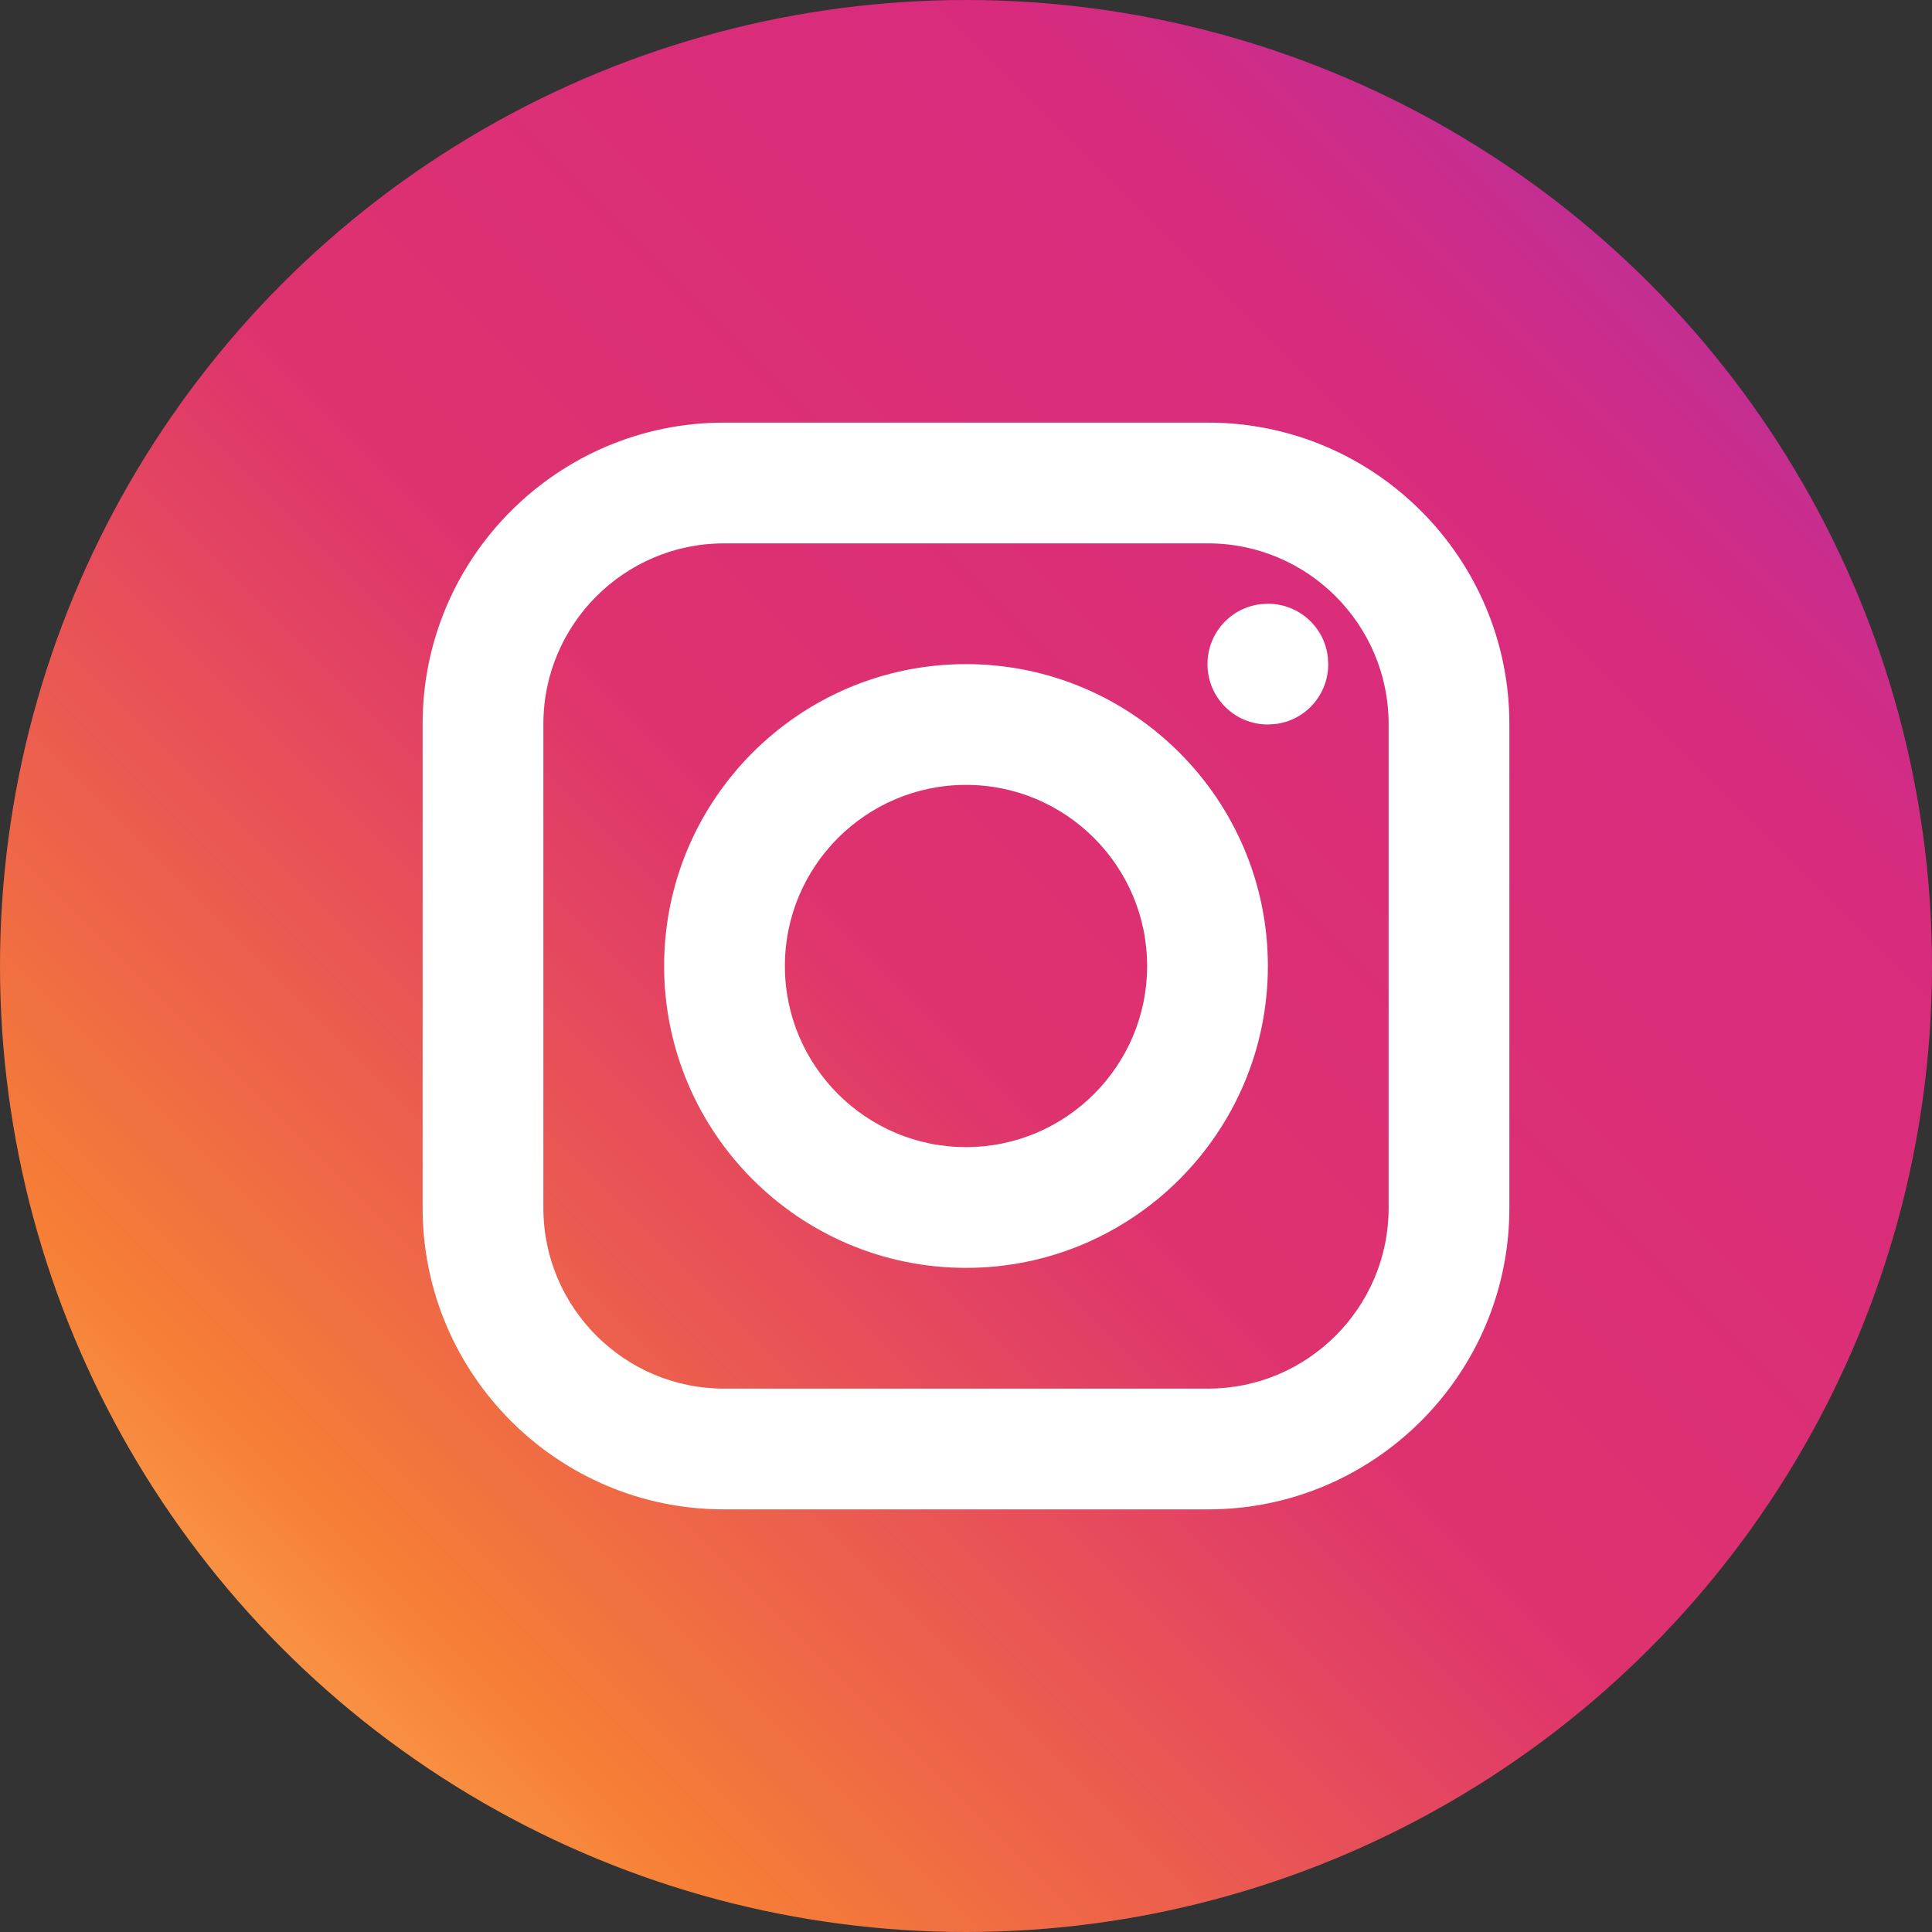
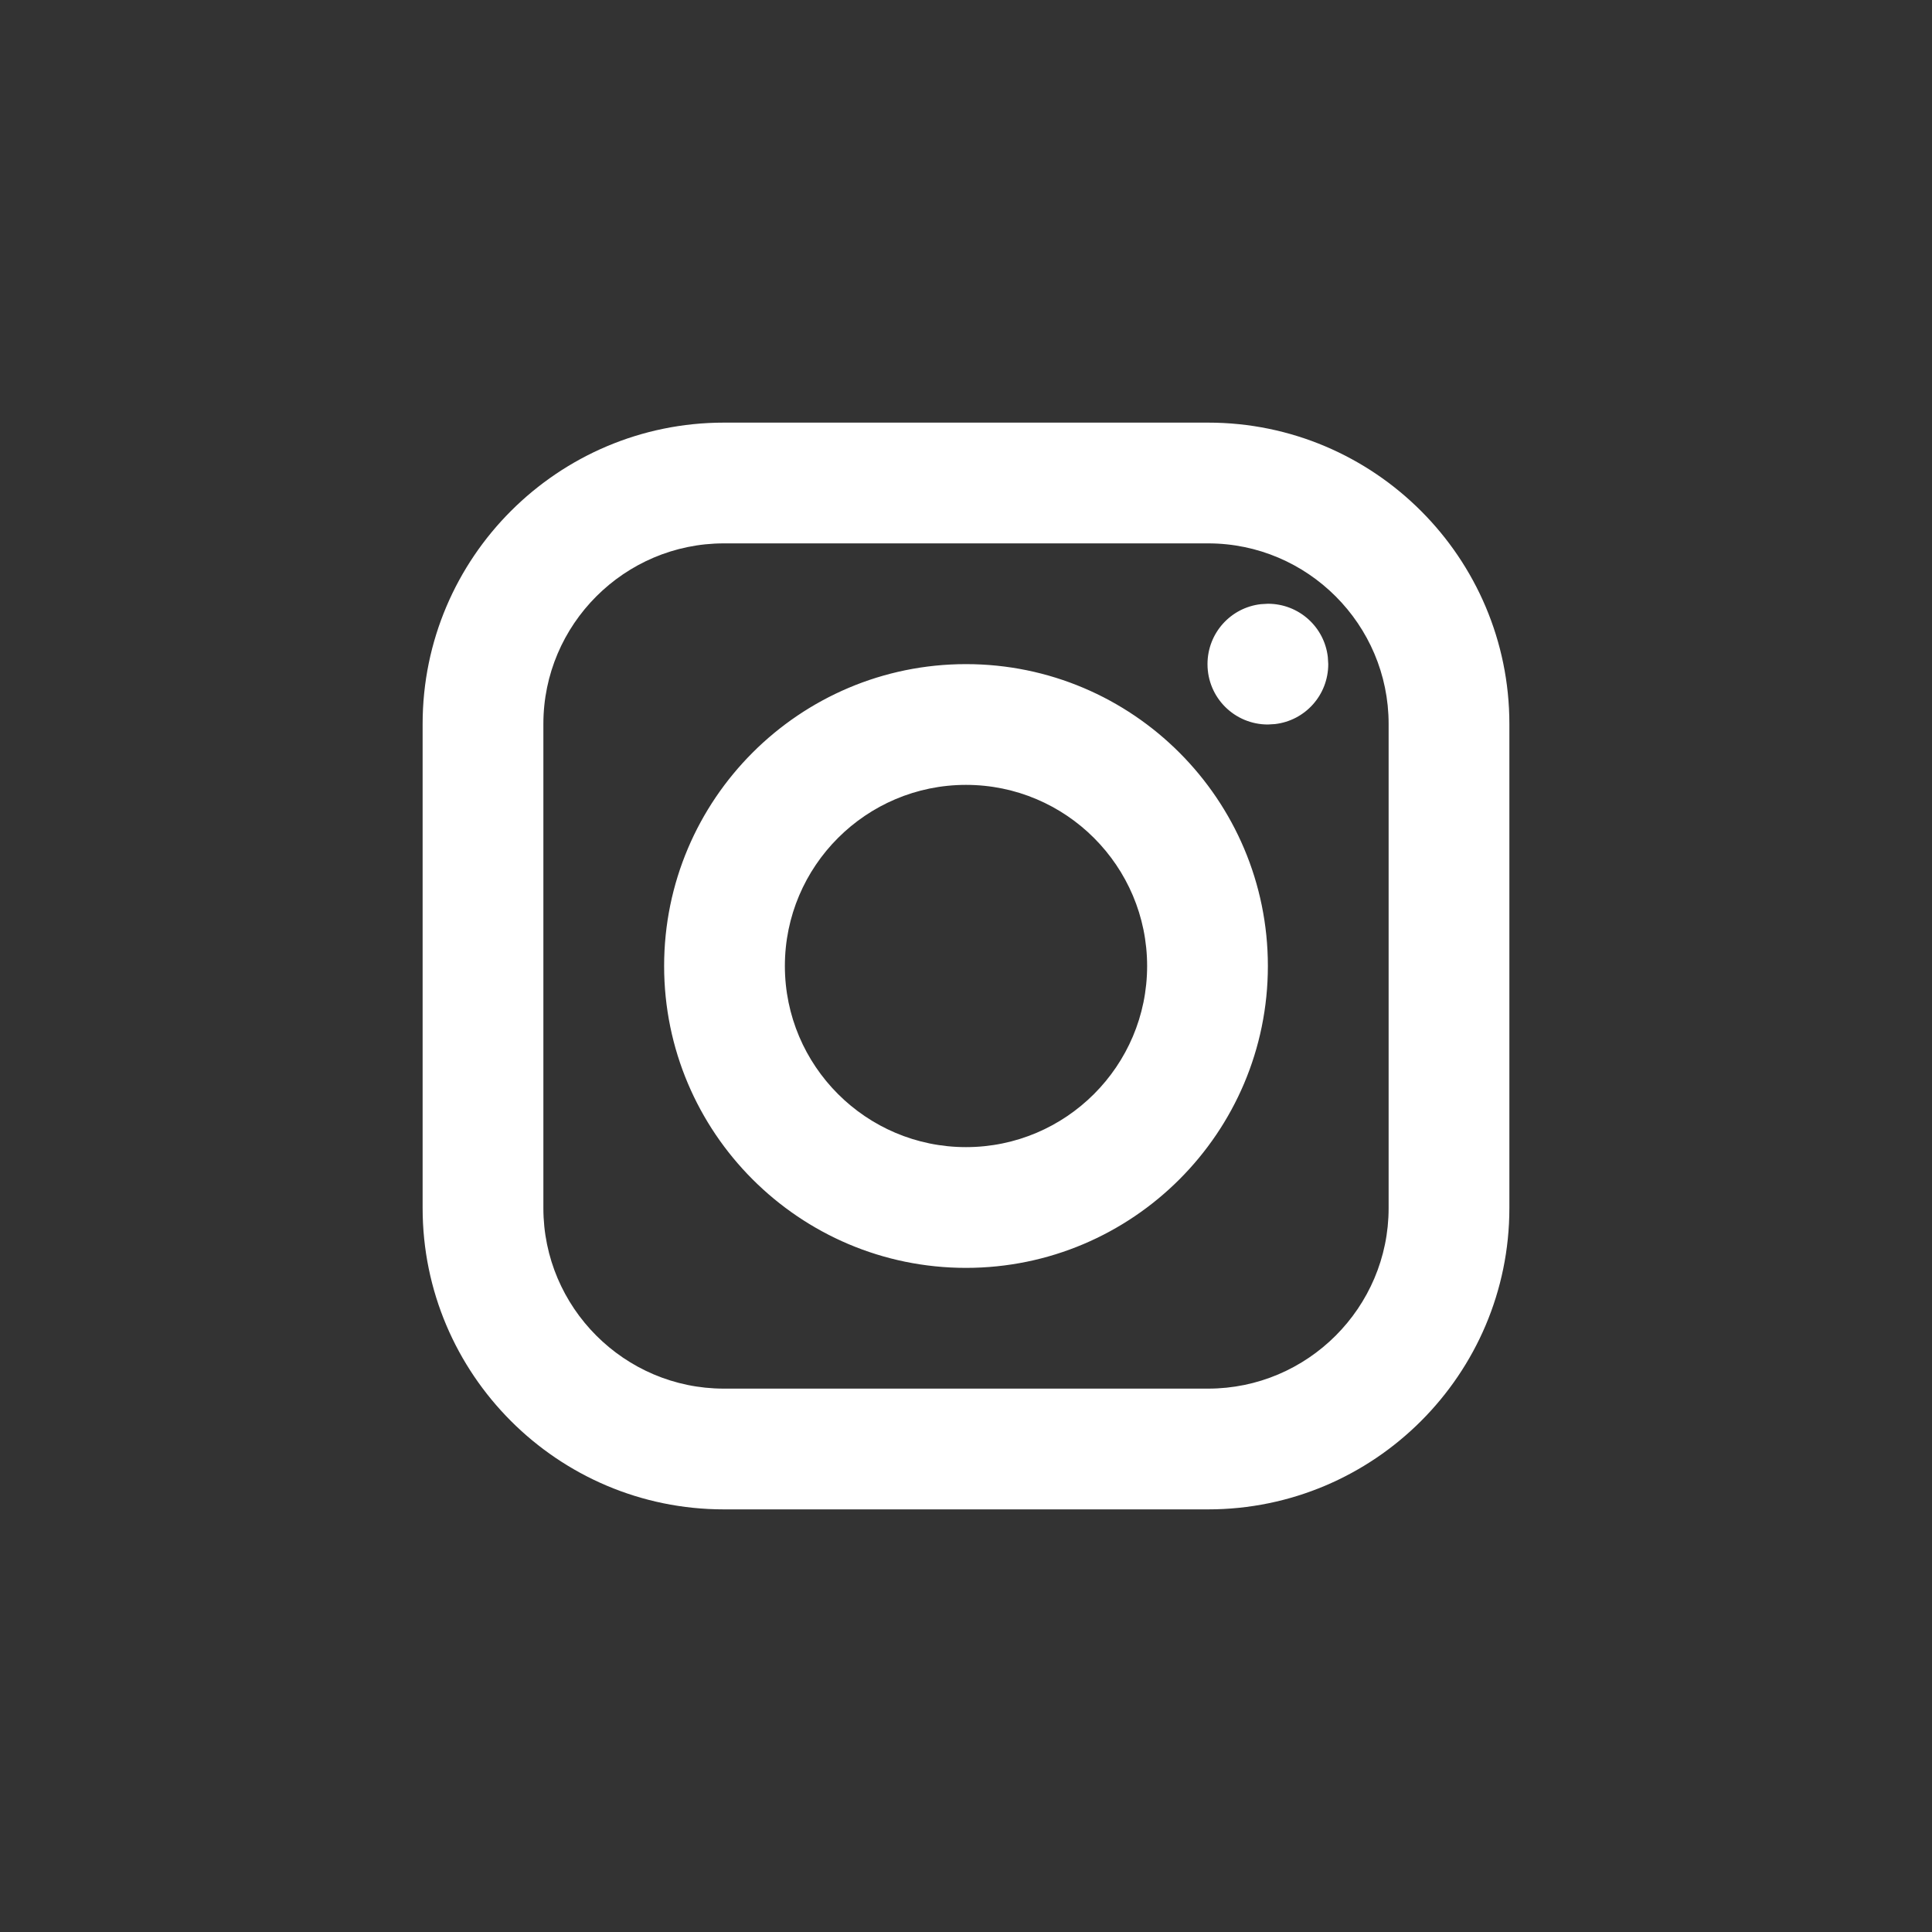
<svg xmlns="http://www.w3.org/2000/svg" width="32" height="32" viewBox="0 0 32 32">
  <rect x="0" y="0" width="32" height="32" fill="#333333" stroke="none" />
  <defs>
    <linearGradient id="giluqwp0oa" x1="100%" x2="0%" y1="0%" y2="100%">
      <stop offset="0%" stop-color="#A333B1" />
      <stop offset="24.145%" stop-color="#D82B7E" />
      <stop offset="51.822%" stop-color="#DE326F" />
      <stop offset="80.534%" stop-color="#F67F35" />
      <stop offset="100%" stop-color="#FECF74" />
    </linearGradient>
  </defs>
  <g fill="none" fill-rule="evenodd">
    <g>
      <g transform="translate(-384, -357) translate(384, 357)">
-         <circle cx="16" cy="16" r="16" fill="url(#giluqwp0oa)" />
        <path fill="#FFF" d="M20.01 7C22.766 7 25 9.243 25 11.99v8.02c0 2.756-2.243 4.99-4.99 4.99h-8.02C9.234 25 7 22.757 7 20.01v-8.02C7 9.234 9.243 7 11.99 7h8.02zm0 2h-8.02C10.344 9 9 10.342 9 11.99v8.02C9 21.656 10.342 23 11.99 23h8.02c1.646 0 2.99-1.342 2.99-2.99v-8.02C23 10.344 21.658 9 20.01 9zM16 11c2.761 0 5 2.244 5 5 0 2.761-2.244 5-5 5-2.761 0-5-2.244-5-5 0-2.761 2.244-5 5-5zm0 2c-1.654 0-3 1.345-3 3 0 1.654 1.345 3 3 3 1.654 0 3-1.345 3-3 0-1.654-1.345-3-3-3zm5-3c.513 0 .936.383.993.883L22 11c0 .513-.383.936-.883.993L21 12c-.552 0-1-.444-1-1 0-.513.383-.936.883-.993L21 10z" />
      </g>
    </g>
  </g>
</svg>